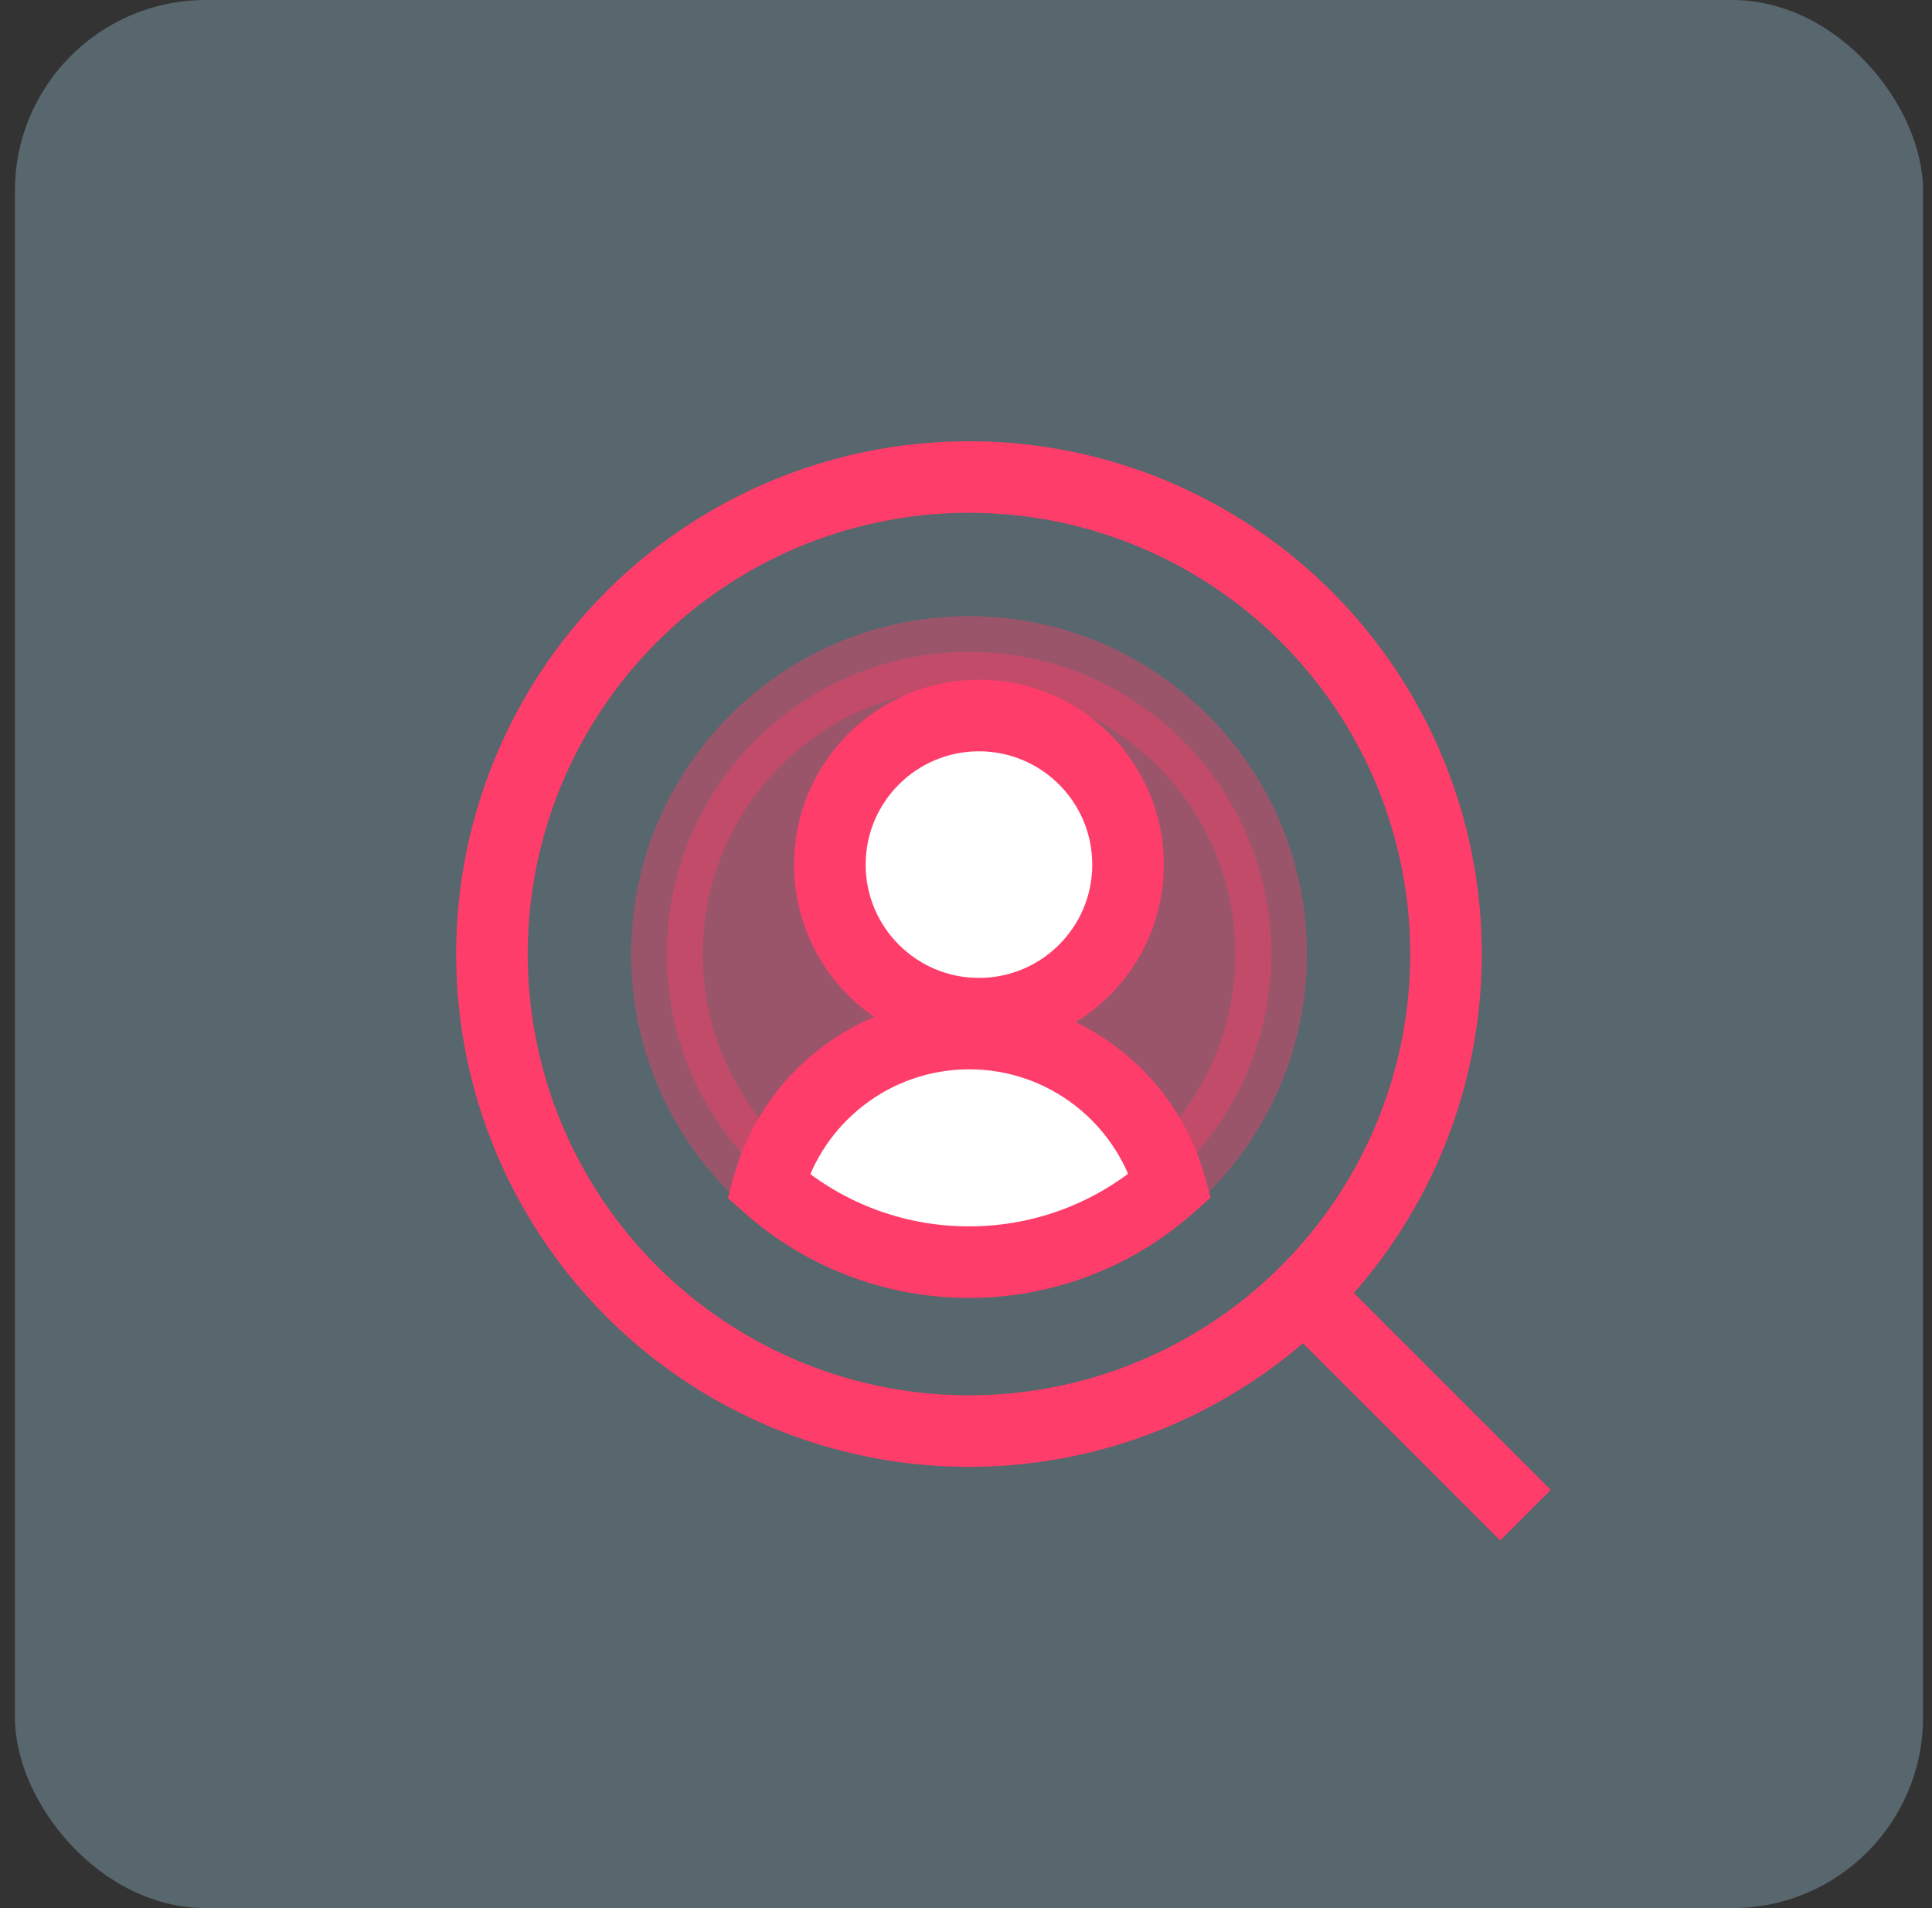
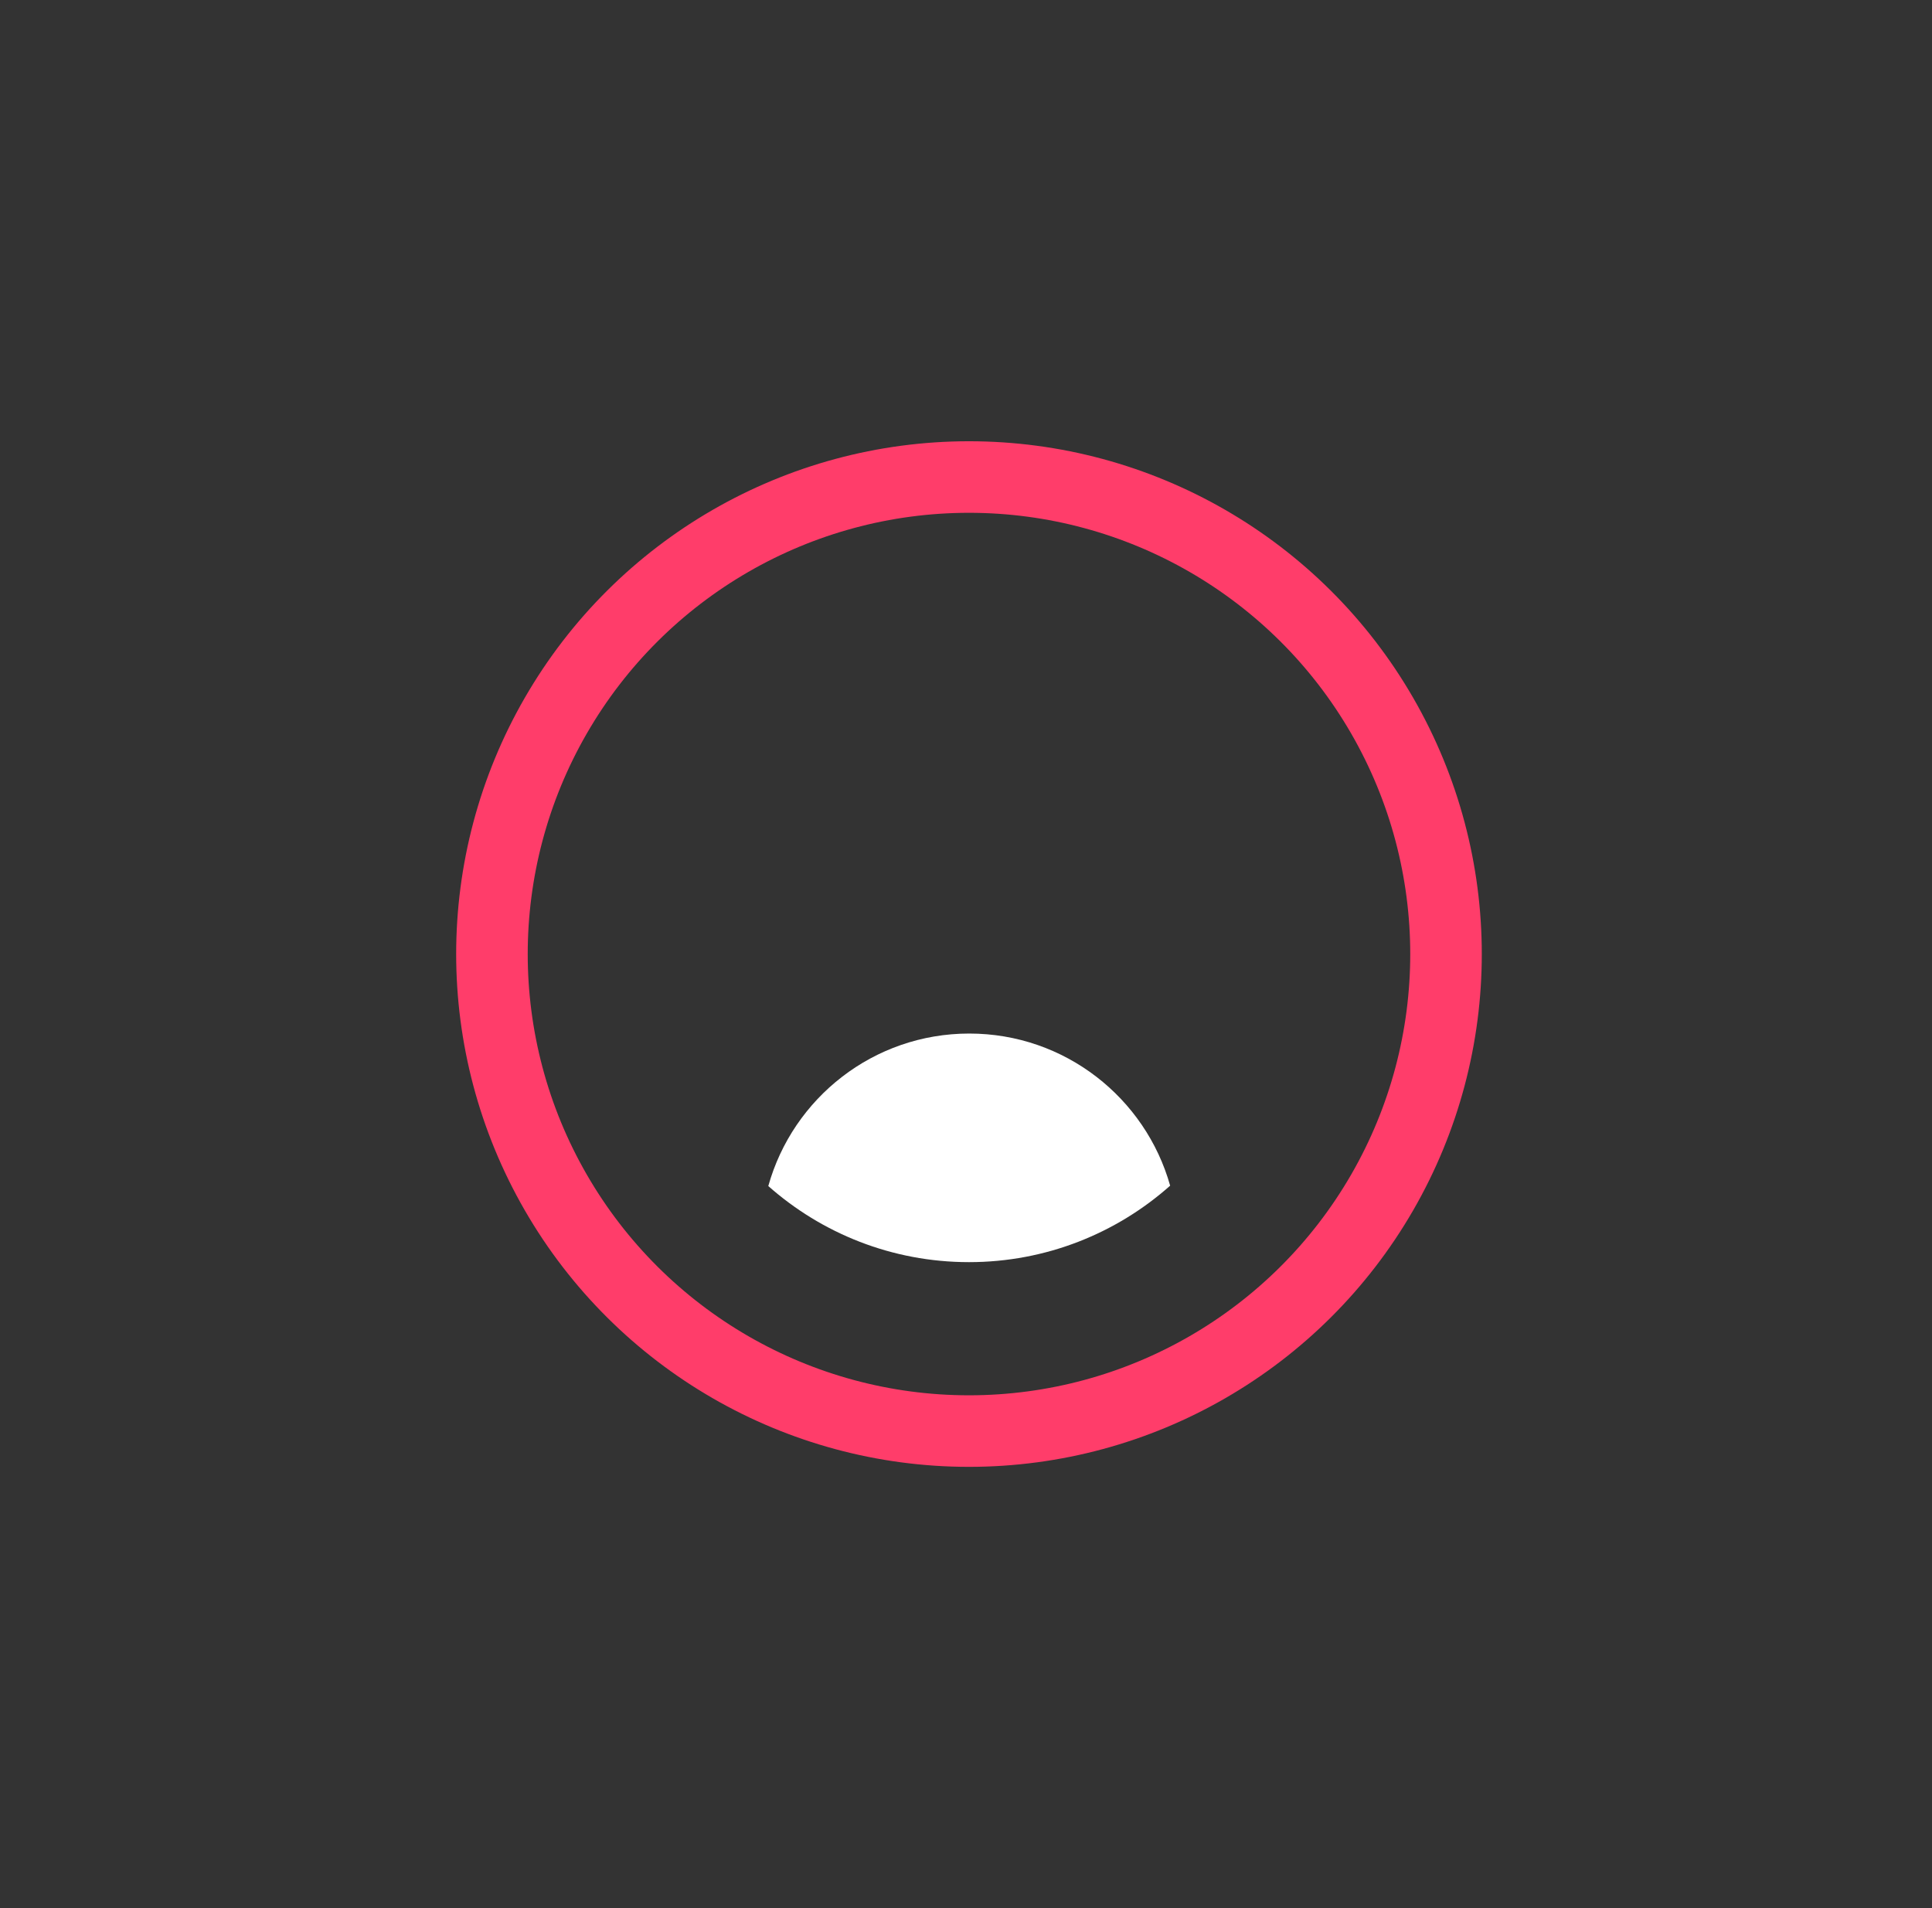
<svg xmlns="http://www.w3.org/2000/svg" width="81" height="80" viewBox="0 0 81 80" fill="none">
  <rect x="0" y="0" width="81" height="80" fill="#333333" stroke="none" />
-   <rect x="0.625" width="80" height="80" rx="8" fill="#AEDEF5" fill-opacity="0.3" />
  <circle cx="40.625" cy="40" r="20" transform="rotate(90 40.625 40)" stroke="#FF3D6A" stroke-width="3" />
-   <path opacity="0.4" d="M53.293 40C53.293 46.996 47.621 52.666 40.626 52.666C33.631 52.666 27.96 46.996 27.96 40C27.96 33.005 33.63 27.334 40.626 27.333C47.622 27.333 53.293 33.005 53.293 40Z" fill="#FF3D6A" stroke="#FF3D6A" stroke-width="3" />
-   <path d="M41.043 42.5C37.591 42.5 34.793 39.702 34.793 36.25C34.793 32.798 37.591 30 41.043 30C44.495 30 47.293 32.798 47.293 36.25C47.293 39.702 44.495 42.5 41.043 42.5Z" fill="white" stroke="#FF3D6A" stroke-width="3" />
  <path d="M40.637 43.333C44.647 43.333 48.024 46.032 49.059 49.711C46.815 51.704 43.862 52.917 40.625 52.917C37.397 52.917 34.453 51.71 32.211 49.727C33.24 46.04 36.621 43.333 40.637 43.333Z" fill="white" />
-   <path d="M40.637 43.333L40.637 41.833H40.637V43.333ZM49.059 49.711L50.055 50.833L50.757 50.209L50.503 49.305L49.059 49.711ZM40.625 52.917L40.625 54.417H40.625V52.917ZM32.211 49.727L30.766 49.324L30.514 50.229L31.217 50.851L32.211 49.727ZM40.637 43.333L40.637 44.833C43.956 44.833 46.757 47.067 47.615 50.117L49.059 49.711L50.503 49.305C49.291 44.996 45.337 41.833 40.637 41.833L40.637 43.333ZM49.059 49.711L48.062 48.589C46.082 50.349 43.48 51.417 40.625 51.417V52.917V54.417C44.244 54.417 47.548 53.059 50.055 50.833L49.059 49.711ZM40.625 52.917L40.625 51.417C37.778 51.417 35.184 50.355 33.205 48.604L32.211 49.727L31.217 50.851C33.721 53.066 37.016 54.417 40.625 54.417L40.625 52.917ZM32.211 49.727L33.656 50.131C34.509 47.073 37.312 44.833 40.637 44.833V43.333V41.833C35.929 41.833 31.971 45.006 30.766 49.324L32.211 49.727Z" fill="#FF3D6A" />
-   <path d="M63.957 63.525L53.863 53.431" stroke="#FF3D6A" stroke-width="3" />
</svg>